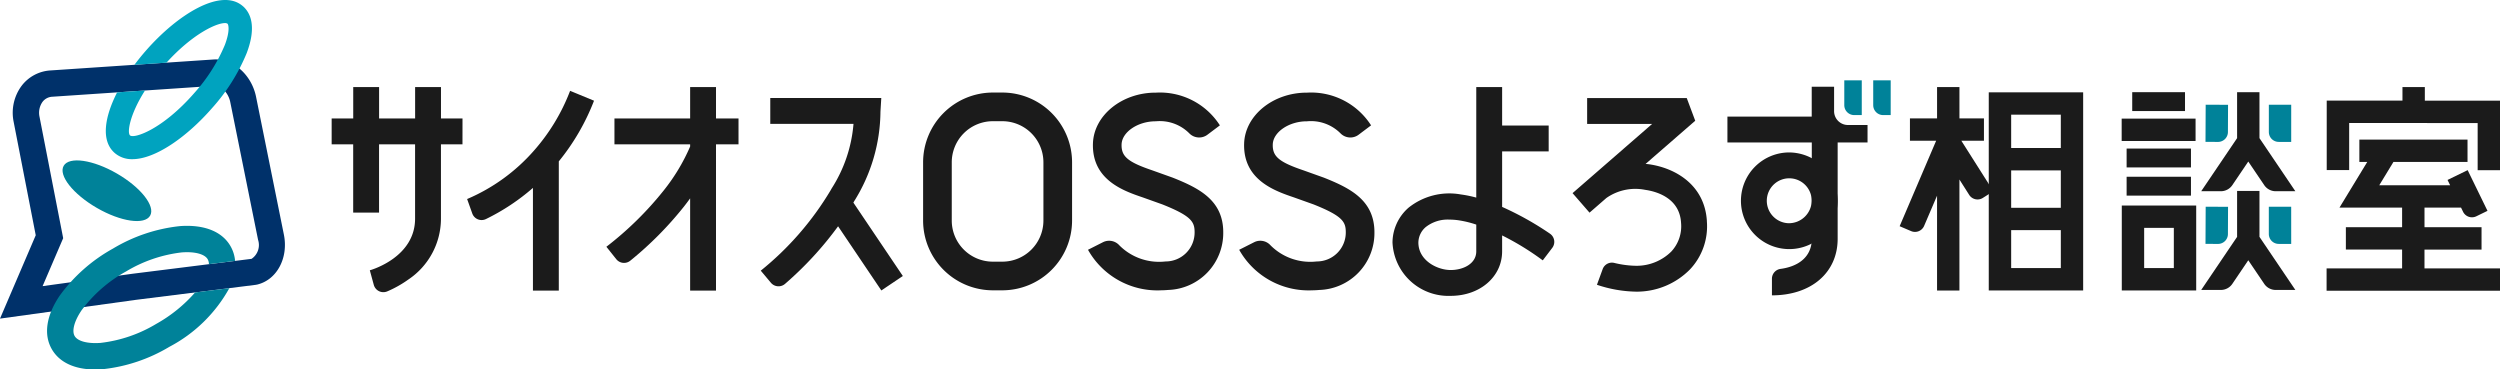
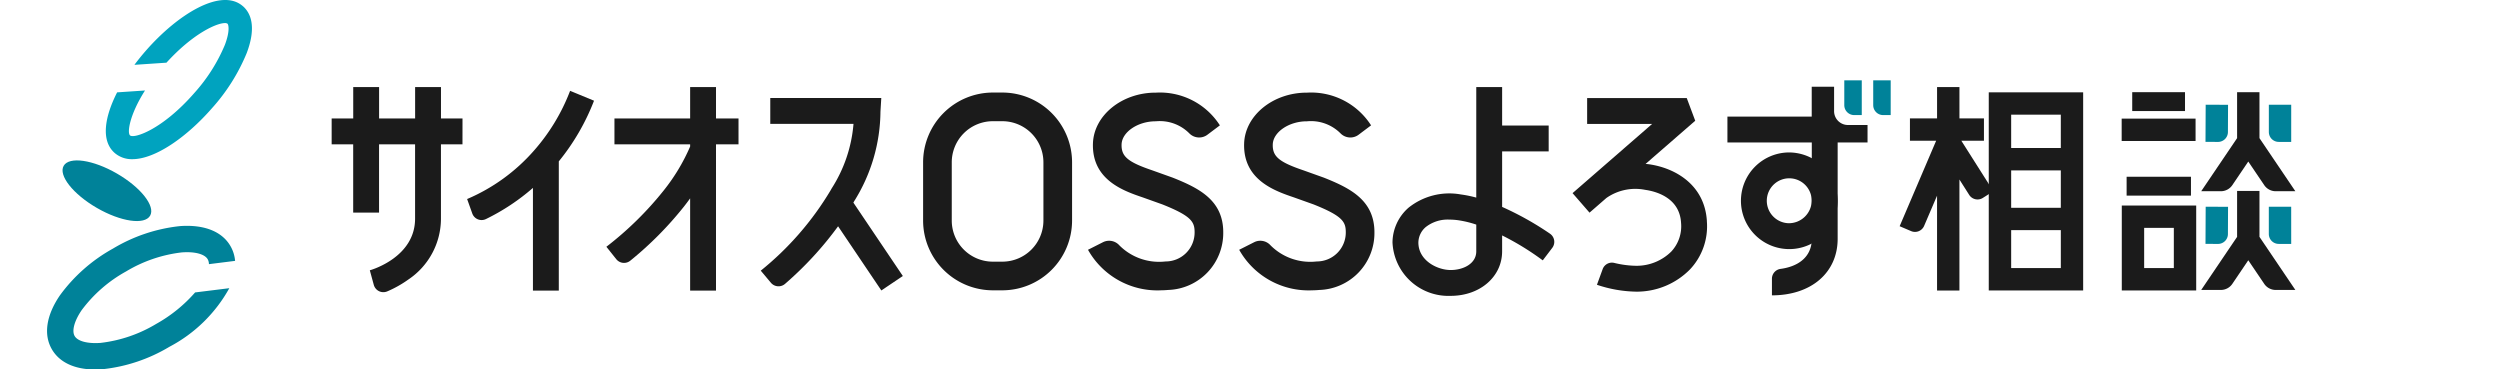
<svg xmlns="http://www.w3.org/2000/svg" id="logo-yorozu" width="270.641" height="40">
  <defs>
    <clipPath id="clip-path">
      <path id="長方形_380" data-name="長方形 380" fill="none" d="M0 0h270.641v40H0z" />
    </clipPath>
  </defs>
  <g id="グループ_205" data-name="グループ 205" clip-path="url(#clip-path)">
    <path id="パス_1973" data-name="パス 1973" d="M27.371 51.875c-.595 1.03-3.172.656-5.756-.836s-4.2-3.536-3.6-4.566 3.172-.656 5.756.836 4.2 3.536 3.6 4.566" transform="translate(-11.12 -28.526)" fill="#008299" />
-     <path id="パス_1974" data-name="パス 1974" d="M0 45.059l3.869-9.024-2.394-12.29a4.894 4.894 0 01.879-3.906 4.238 4.238 0 013.1-1.646L23.1 17.007c2.113-.142 4.135 1.636 4.621 4.046l3.011 14.912c.511 2.53-.762 4.905-2.9 5.41l-.15.027-12.948 1.622zM5.649 21.04a1.407 1.407 0 00-1.042.55 2.042 2.042 0 00-.328 1.624l2.56 13.137-2.228 5.192 9.751-1.343 12.871-1.612a1.8 1.8 0 00.705-2.055l-3.011-14.915c-.214-1.059-1.045-1.8-1.634-1.765z" transform="translate(0 -10.567)" fill="#00316a" />
    <path id="パス_1975" data-name="パス 1975" d="M29.492 71.821a15.832 15.832 0 01-4.2 3.4 15.034 15.034 0 01-6.046 2.064c-1.4.1-2.469-.182-2.794-.744s-.036-1.632.752-2.791a15.04 15.04 0 014.811-4.2 15.042 15.042 0 016.047-2.064q.285-.02.55-.021c1.125 0 1.963.279 2.243.765a1.106 1.106 0 01.133.529l2.832-.355a3.826 3.826 0 00-.5-1.6c-.916-1.588-2.858-2.354-5.474-2.163a17.691 17.691 0 00-7.256 2.439 17.683 17.683 0 00-5.743 5.07c-1.474 2.166-1.781 4.234-.864 5.822.824 1.427 2.477 2.192 4.7 2.192q.376 0 .773-.029a17.684 17.684 0 007.263-2.435 15.8 15.8 0 006.475-6.338z" transform="translate(-8.37 -40.163)" fill="#008299" />
    <path id="パス_1976" data-name="パス 1976" d="M45.116.673C42.771-1.375 38.052 1.549 34.6 5.5c-.429.492-.841 1-1.228 1.52l3.467-.233C39.727 3.616 42.273 2.5 43.167 2.5a.444.444 0 01.288.074c.084.074.3.712-.286 2.274a18.376 18.376 0 01-3.32 5.229c-3.463 3.966-6.522 4.96-6.95 4.583-.328-.287-.067-2.205 1.619-4.863L31.5 10c-1.377 2.7-1.766 5.249-.264 6.561a2.82 2.82 0 001.915.672c2.5 0 5.93-2.442 8.6-5.5a20.643 20.643 0 003.782-6c1.1-2.924.379-4.367-.417-5.063" transform="translate(-18.82 -.001)" fill="#00a3bf" />
    <path id="パス_1977" data-name="パス 1977" d="M109.049 28.311h-2.33v-3.4h-2.8v3.4h-3.9v-3.4h-2.8v3.4h-2.335v2.8h2.331V38.5h2.8v-7.389h3.9v8.046c0 4.17-4.705 5.536-4.9 5.591l.431 1.579a1.074 1.074 0 001.462.7 11.947 11.947 0 002.261-1.27 7.944 7.944 0 003.547-6.6v-8.046h2.33z" transform="translate(-58.98 -15.486)" fill="#1b1b1b" />
    <path id="パス_1978" data-name="パス 1978" d="M147.372 27.054l-2.587-1.069a21.251 21.251 0 01-3.937 6.5 20.047 20.047 0 01-7.212 5.214l.471 1.318.086.243a1.073 1.073 0 001.476.608 23.132 23.132 0 005.092-3.375v11.115h2.8V33.621a24.141 24.141 0 003.813-6.567" transform="translate(-83.067 -16.152)" fill="#1b1b1b" />
    <path id="パス_1979" data-name="パス 1979" d="M187.788 28.311h-2.437v-3.4h-2.8v3.4h-8.194v2.8h8.194v.235a20.85 20.85 0 01-2.877 4.779 36.065 36.065 0 01-6.19 6.075l1.07 1.343a1.076 1.076 0 001.526.157 37.8 37.8 0 005.793-5.841c.242-.306.465-.607.678-.9v9.986h2.8V31.111h2.437z" transform="translate(-107.839 -15.486)" fill="#1b1b1b" />
    <path id="パス_1980" data-name="パス 1980" d="M233.033 47.316l-5.355-7.945.079-.139a18.5 18.5 0 002.853-9.7l.09-1.484h-12.018v2.8h9.01a15.231 15.231 0 01-2.365 6.99l-.112.2a32.7 32.7 0 01-7.562 8.7l1.1 1.312a1.077 1.077 0 001.537.109 37.307 37.307 0 005.733-6.226l4.683 6.948z" transform="translate(-135.295 -17.437)" fill="#1b1b1b" />
    <path id="パス_1981" data-name="パス 1981" d="M464.444 41.39c-.227-3.931-3.4-5.767-6.289-6.174-.118-.017-.231-.023-.347-.036l5.373-4.672-.919-2.457h-10.783v2.8h7.039l-8.618 7.494 1.837 2.113 1.824-1.586a5.455 5.455 0 014.2-.883c1.115.157 3.726.819 3.885 3.563a4.013 4.013 0 01-1.053 3.113 5.338 5.338 0 01-3.764 1.546 10.557 10.557 0 01-2.415-.312 1.07 1.07 0 00-1.256.675l-.618 1.693a13.948 13.948 0 004.288.744 8.084 8.084 0 005.8-2.425 6.8 6.8 0 001.812-5.2" transform="translate(-279.661 -17.437)" fill="#1b1b1b" />
    <path id="パス_1982" data-name="パス 1982" d="M506.941 54.2v-1.8a1.076 1.076 0 01.942-1.063c1.764-.236 3.373-1.178 3.373-3.259V35.76h2.8v12.321c0 3.661-2.859 6.121-7.115 6.121" transform="translate(-315.118 -22.229)" fill="#1b1b1b" />
    <path id="パス_1983" data-name="パス 1983" d="M362.34 47.9a8.615 8.615 0 01-7.819-4.391l1.609-.813a1.483 1.483 0 011.778.323 6.073 6.073 0 005.006 1.753 3.135 3.135 0 003.148-3.153c0-1.133-.331-1.763-3.491-3.023l-2.1-.75c-2.055-.7-5.536-1.878-5.414-5.838.093-3.045 3.132-5.511 6.782-5.511h.04a7.7 7.7 0 016.92 3.542l-1.341 1.008a1.489 1.489 0 01-1.961-.136 4.509 4.509 0 00-3.634-1.311h-.023c-1.924 0-3.642 1.165-3.683 2.5-.04 1.307.677 1.912 3.334 2.813l2.2.787c2.884 1.147 5.472 2.463 5.472 5.915a6.158 6.158 0 01-5.969 6.243q-.419.039-.856.039" transform="translate(-220.372 -16.468)" fill="#1b1b1b" />
    <path id="パス_1984" data-name="パス 1984" d="M319.087 47.9a8.616 8.616 0 01-7.819-4.391l1.608-.813a1.484 1.484 0 011.779.323 6.07 6.07 0 005.007 1.753 3.135 3.135 0 003.148-3.153c0-1.133-.331-1.763-3.492-3.023l-2.1-.75c-2.055-.7-5.536-1.878-5.414-5.838.093-3.045 3.132-5.511 6.782-5.511h.04a7.7 7.7 0 016.92 3.542l-1.341 1.008a1.49 1.49 0 01-1.961-.136 4.507 4.507 0 00-3.634-1.312h-.023c-1.924 0-3.642 1.165-3.683 2.5-.04 1.307.677 1.912 3.334 2.813l2.2.787c2.884 1.147 5.472 2.463 5.472 5.915a6.158 6.158 0 01-5.969 6.243q-.419.039-.856.039" transform="translate(-193.486 -16.468)" fill="#1b1b1b" />
    <path id="パス_1985" data-name="パス 1985" d="M415.437 40.785a33.012 33.012 0 00-5.182-2.9v-6.006h5.039v-2.8h-5.039v-4.166h-2.8v11.964a12.557 12.557 0 00-1.66-.339 7.065 7.065 0 00-5.664 1.427 5.04 5.04 0 00-1.744 3.769 6.057 6.057 0 006.3 5.78c3.174 0 5.567-2.071 5.567-4.818v-1.724a29.317 29.317 0 014.4 2.7l1.028-1.352a1.072 1.072 0 00-.246-1.534m-7.981 1.914c0 1.325-1.392 2.018-2.767 2.018-1.467 0-3.5-1.035-3.5-2.98a2.241 2.241 0 01.792-1.666 3.841 3.841 0 012.572-.812 6.94 6.94 0 01.884.059 11.079 11.079 0 012.02.482z" transform="translate(-247.64 -15.486)" fill="#1b1b1b" />
    <path id="パス_1986" data-name="パス 1986" d="M529.532 26.746h-.819a1.073 1.073 0 01-1.073-1.073v-2.687h1.892z" transform="translate(-327.984 -14.288)" fill="#008299" />
    <path id="パス_1987" data-name="パス 1987" d="M537.811 26.746h-.819a1.073 1.073 0 01-1.073-1.073v-2.687h1.892z" transform="translate(-333.131 -14.288)" fill="#008299" />
    <path id="長方形_376" data-name="長方形 376" transform="translate(230.827 9.979)" fill="#1b1b1b" d="M0 0h5.714v2.043H0z" />
-     <path id="長方形_377" data-name="長方形 377" transform="translate(230.22 16.082)" fill="#1b1b1b" d="M0 0h6.966v2.043H0z" />
    <path id="長方形_378" data-name="長方形 378" transform="translate(230.22 19.134)" fill="#1b1b1b" d="M0 0h6.966v2.043H0z" />
    <path id="長方形_379" data-name="長方形 379" transform="translate(229.684 12.841)" fill="#1b1b1b" d="M0 0h8v2.422H0z" />
-     <path id="パス_1988" data-name="パス 1988" d="M676.292 26.381v-1.467h-2.422v1.466h-8.2v7.52h2.43v-5.1l13.91.008v5.1h2.422v-7.523z" transform="translate(-413.788 -15.486)" fill="#1b1b1b" />
-     <path id="パス_1989" data-name="パス 1989" d="M676.223 53.88v-2.035h6.177v-2.422h-6.175V47.3h3.955l.218.448a1.072 1.072 0 001.434.494l1.212-.591-2.148-4.406-2.177 1.061.279.573h-7.67l1.534-2.522h8.02v-2.419h-11.709v2.422h.853l-3.006 4.94h6.78v2.119h-6.088v2.422h6.088v2.039h-8.175v2.42H684.4v-2.42z" transform="translate(-413.757 -24.826)" fill="#1b1b1b" />
    <path id="パス_1990" data-name="パス 1990" d="M632.329 63.165l-1.349-.006.02-4.023 2.422.012-.014 2.95a1.072 1.072 0 01-1.078 1.067" transform="translate(-392.221 -36.759)" fill="#008299" />
    <path id="パス_1991" data-name="パス 1991" d="M651.524 63.173h-1.349A1.073 1.073 0 01649.1 62.1v-2.95h2.422z" transform="translate(-403.486 -36.769)" fill="#008299" />
    <path id="パス_1992" data-name="パス 1992" d="M568.974 47.863h10.219V26.412h-10.219zm7.8-15.421H571.4v-3.608h5.375zm0 6.469H571.4v-4.048h5.375zm-5.374 2.422h5.375v4.108H571.4z" transform="translate(-353.678 -16.418)" fill="#1b1b1b" />
    <path id="パス_1993" data-name="パス 1993" d="M607.031 67.995V58.8h8.056v9.194zm2.422-6.774v4.352h3.212v-4.352z" transform="translate(-377.334 -36.55)" fill="#1b1b1b" />
    <path id="パス_1994" data-name="パス 1994" d="M632.329 33.982l-1.349-.006.02-4.023 2.422.012-.014 2.95a1.072 1.072 0 01-1.078 1.067" transform="translate(-392.221 -18.619)" fill="#008299" />
    <path id="パス_1995" data-name="パス 1995" d="M651.524 33.99h-1.349a1.073 1.073 0 01-1.072-1.073v-2.95h2.422z" transform="translate(-403.486 -18.628)" fill="#008299" />
    <path id="パス_1996" data-name="パス 1996" d="M507.247 28.961a1.5 1.5 0 01-1.5-1.5v-2.64h-2.422v3.233H494.2v2.8h15.168v-1.892z" transform="translate(-307.195 -15.429)" fill="#1b1b1b" />
    <path id="パス_1997" data-name="パス 1997" d="M502.95 43.613a5.232 5.232 0 105.315 5.231 5.279 5.279 0 00-5.315-5.231m0 7.662a2.432 2.432 0 112.514-2.431 2.477 2.477 0 01-2.514 2.431" transform="translate(-309.333 -27.11)" fill="#1b1b1b" />
    <path id="パス_1998" data-name="パス 1998" d="M550.164 30.722h2.448V28.3h-2.653v-3.387h-2.422V28.3H544.6v2.422h2.838l-3.952 9.253 1.241.53a1.073 1.073 0 001.408-.565l1.4-3.27v10.271h2.422V34.918l1.056 1.663a1.072 1.072 0 001.48.331l1.139-.723z" transform="translate(-337.837 -15.486)" fill="#1b1b1b" />
    <path id="パス_1999" data-name="パス 1999" d="M272.672 47.887h-1.027a7.559 7.559 0 01-7.55-7.55v-6.31a7.559 7.559 0 017.55-7.55h1.027a7.559 7.559 0 017.55 7.55v6.31a7.559 7.559 0 01-7.55 7.55m-1.027-18.308a4.453 4.453 0 00-4.448 4.448v6.31a4.453 4.453 0 004.448 4.448h1.027a4.453 4.453 0 004.448-4.448v-6.31a4.453 4.453 0 00-4.448-4.448z" transform="translate(-164.163 -16.458)" fill="#1b1b1b" />
    <path id="パス_2000" data-name="パス 2000" d="M636.059 54.618h-2.422v4.975l-3.886 5.747h2.126a1.5 1.5 0 001.244-.66l1.727-2.554 1.727 2.554a1.5 1.5 0 001.244.66h2.126l-3.886-5.747z" transform="translate(-391.457 -33.951)" fill="#1b1b1b" />
    <path id="パス_2001" data-name="パス 2001" d="M636.059 26.371h-2.422v4.976l-3.886 5.747h2.126a1.5 1.5 0 001.244-.66l1.727-2.554 1.727 2.554a1.5 1.5 0 001.244.66h2.126l-3.886-5.747z" transform="translate(-391.457 -16.392)" fill="#1b1b1b" />
  </g>
</svg>